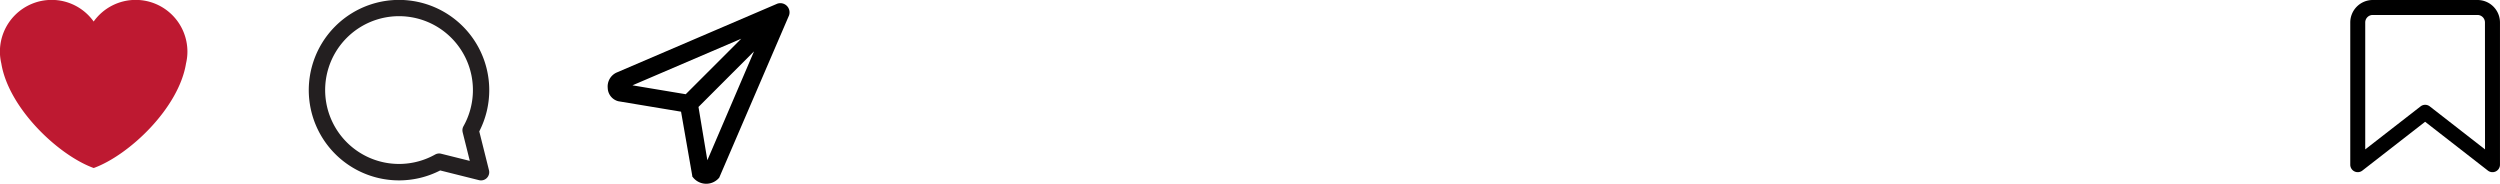
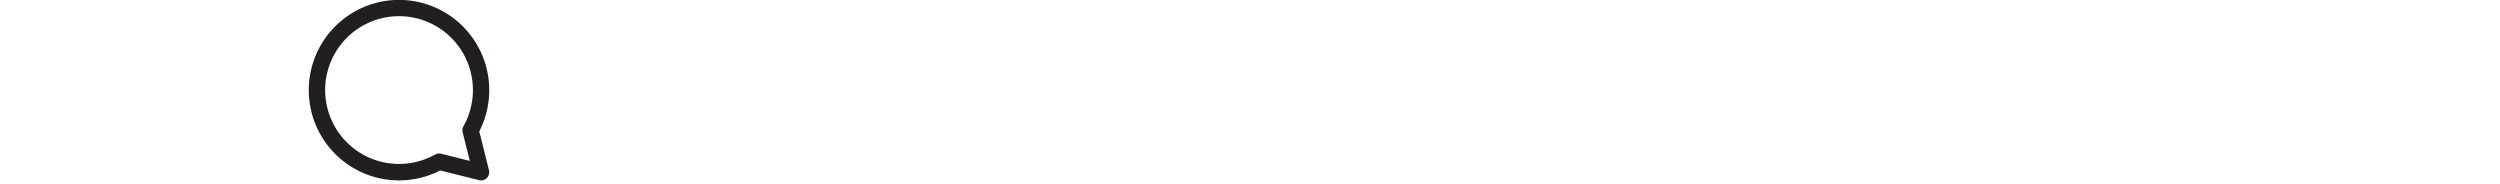
<svg xmlns="http://www.w3.org/2000/svg" width="198.085" height="14.56" viewBox="0 0 198.085 14.56">
  <g id="Grupo_103" data-name="Grupo 103" transform="translate(-297.497 -6006)">
    <g id="Grupo_63" data-name="Grupo 63" transform="translate(0 972)">
-       <path id="Caminho_1903" data-name="Caminho 1903" d="M16.244-39.7a4.1,4.1,0,0,0-4.1-4.1,4.089,4.089,0,0,0-3.329,1.714,4.088,4.088,0,0,0-3.328-1.714,4.1,4.1,0,0,0-4.1,4.1,4.091,4.091,0,0,0,.11.93C2.073-35.232,6-31.5,8.819-30.479c2.816-1.024,6.746-4.753,7.314-8.286a4.045,4.045,0,0,0,.111-.93" transform="translate(296.103 5077.792)" fill="#be1931" />
      <path id="_99b1808d3a7fa85a2085d145481a0adc" data-name="99b1808d3a7fa85a2085d145481a0adc" d="M18.5,15.405a7.15,7.15,0,1,0-3.1,3.1l3.079.77a.65.65,0,0,0,.787-.788l-.77-3.079Zm-1.321.071.568,2.272-2.273-.568a.654.654,0,0,0-.475.064A5.854,5.854,0,1,1,17.245,15a.646.646,0,0,0-.064.476Z" transform="translate(316.975 5029)" fill="#231f20" />
-       <path id="b711b6dcfb9a30f5fef15d2f7365200f" d="M9.354,14.527,14.864,1.721a.479.479,0,0,0-.608-.608L1.52,6.571a.964.964,0,0,0-.536.974.865.865,0,0,0,.641.818l5.134.854.92,5.259A1.088,1.088,0,0,0,9.354,14.527ZM12.41,2.911,7,8.319l-5.036-.84a.718.718,0,0,1,.048-.112l10.4-4.456Zm.654.655L8.615,13.947a.152.152,0,0,1-.13,0L7.657,8.975l5.406-5.41Z" transform="translate(344.916 5033.414)" stroke="#000" stroke-width="0.5" />
    </g>
-     <path id="_9163f3e8a0648ca33e001e77e2c91cef" data-name="9163f3e8a0648ca33e001e77e2c91cef" d="M16.084,5h-8.3A1.782,1.782,0,0,0,6,6.779v11.27a.593.593,0,0,0,.957.468l4.974-3.869,4.974,3.869a.593.593,0,0,0,.957-.468V6.779A1.782,1.782,0,0,0,16.084,5Zm.593,11.837L12.3,13.429a.593.593,0,0,0-.728,0L7.186,16.837V6.779a.594.594,0,0,1,.593-.593h8.3a.594.594,0,0,1,.593.593Z" transform="translate(477.718 6001)" />
  </g>
</svg>